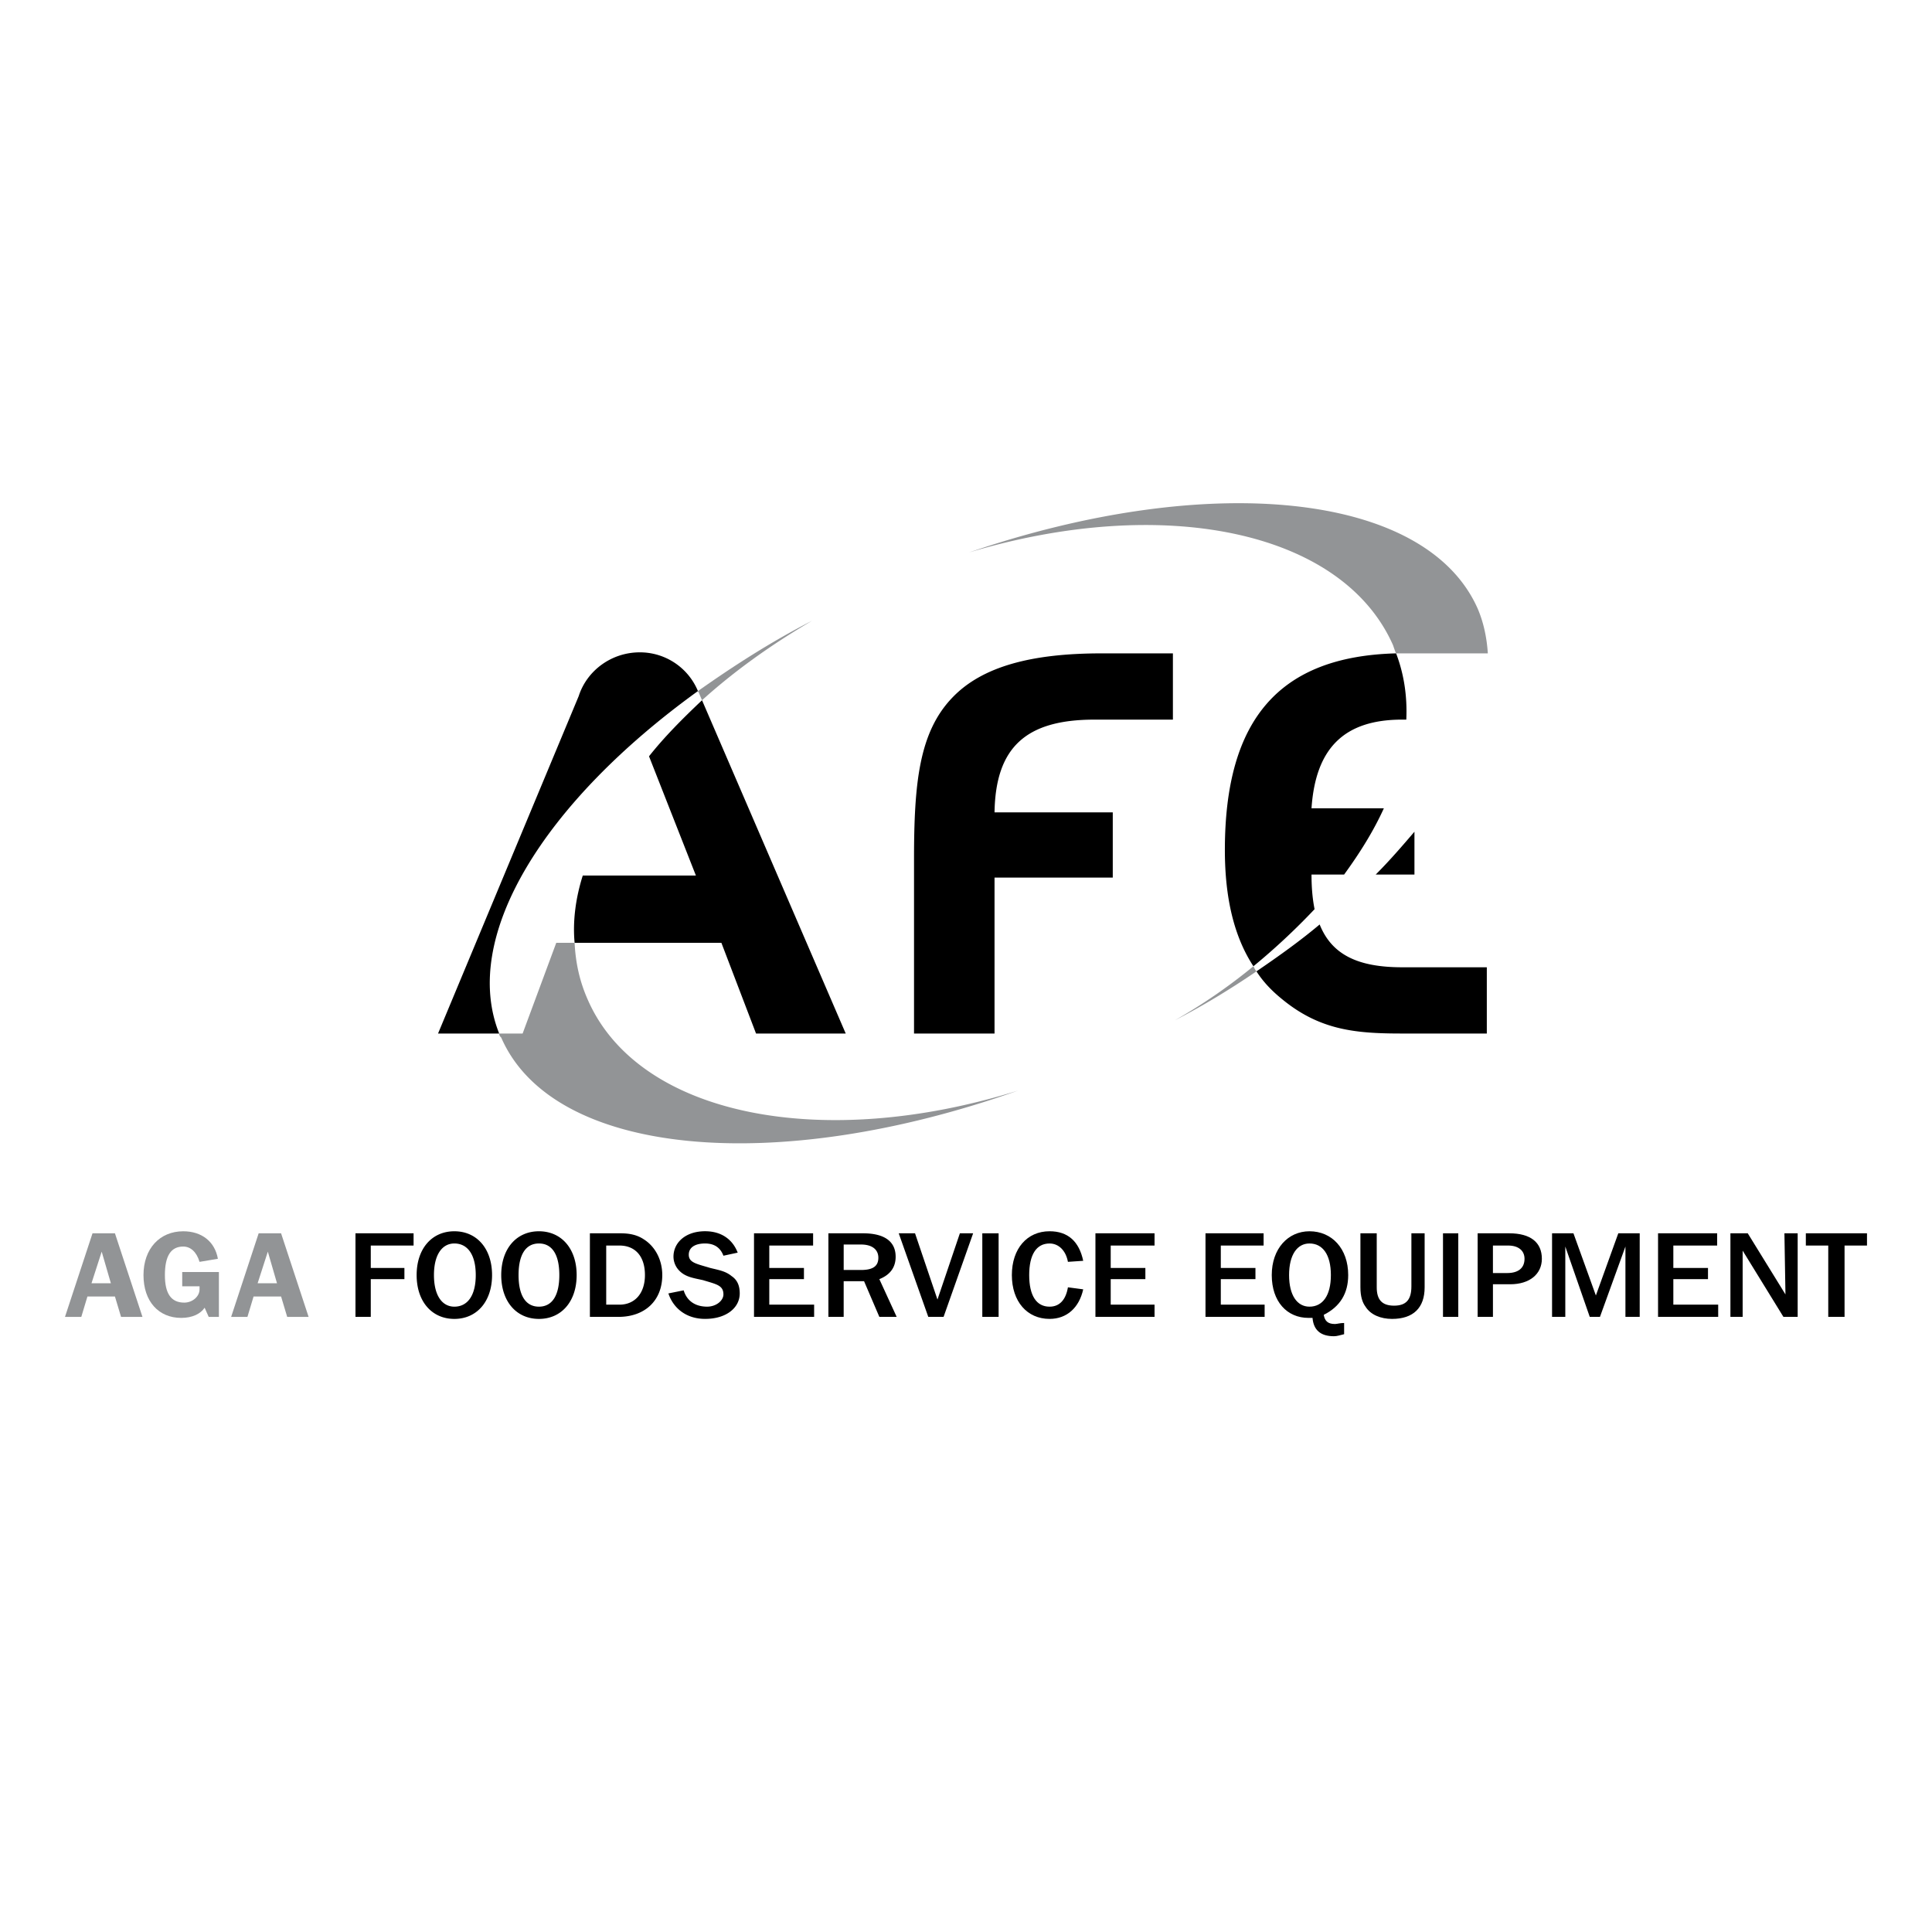
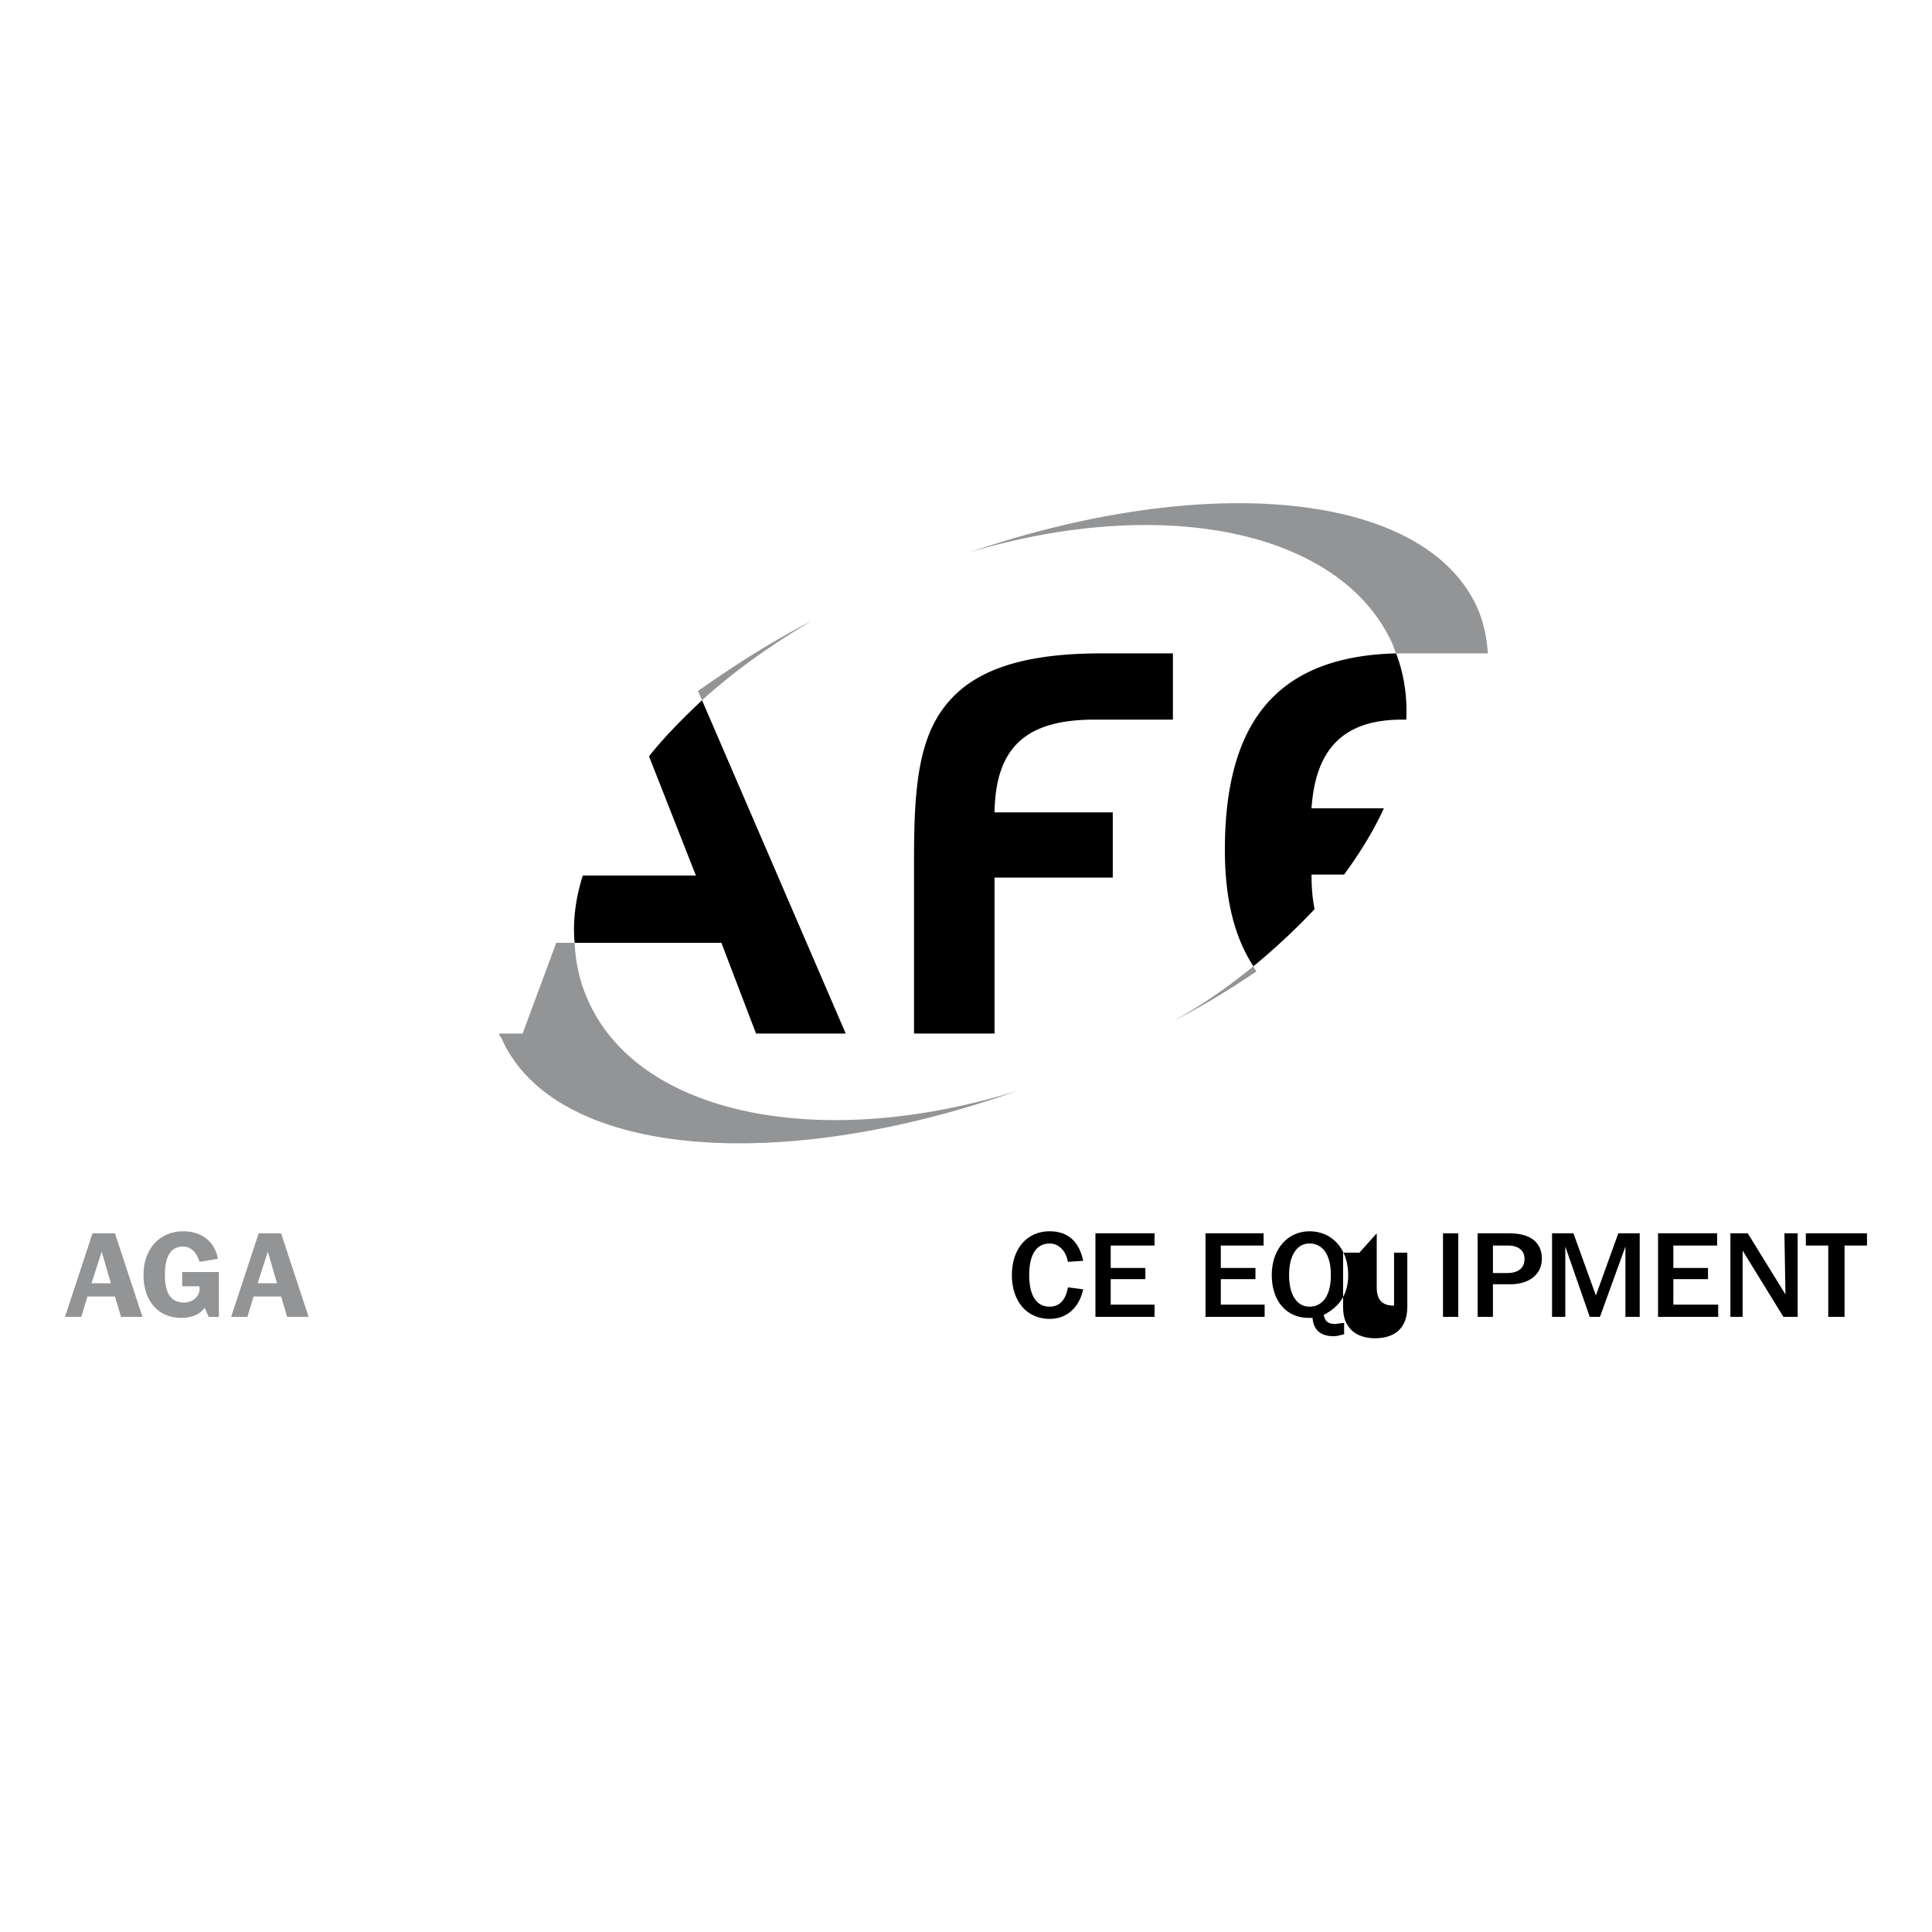
<svg xmlns="http://www.w3.org/2000/svg" width="2500" height="2500" viewBox="0 0 192.756 192.756">
  <path fill="#fff" d="M0 192.756h192.756V0H0v192.756z" />
-   <path d="M141.12 87.252v-4.271c-1.221 1.424-2.44 2.847-3.864 4.271h3.864zM128.003 99.76c3.762 3.051 7.321 3.355 11.896 3.355h8.441v-6.609h-8.441c-4.372 0-7.016-1.221-8.236-4.271-1.933 1.627-4.067 3.152-6.305 4.677.712 1.119 1.627 2.033 2.645 2.848zM69.634 68.948a6.263 6.263 0 0 0-5.797-3.864c-2.847 0-5.287 1.83-6.102 4.373l-14.031 33.658h6.101c-3.865-9.66 4.474-23.083 19.829-34.167z" fill-rule="evenodd" clip-rule="evenodd" />
  <path d="M138.984 64.372c.103.305.204.61.306.814h9.151c-.101-1.526-.405-3.051-1.017-4.475-5.186-11.694-26.947-13.727-50.743-5.593 19.323-5.796 37.22-2.237 42.303 9.254zM70.041 69.863c3.151-2.847 6.812-5.491 10.982-7.932-4.169 2.136-7.932 4.576-11.389 7.017 0 .102.102.102.102.203l.305.712zM117.224 101.793c2.949-1.525 5.594-3.152 8.135-4.881-.102-.102-.203-.305-.305-.508a55.988 55.988 0 0 1-7.83 5.389zM58.65 99.76c-.812-1.83-1.22-3.66-1.321-5.695h-1.831l-3.356 9.05h-2.338c0 .203.101.305.203.406 5.186 11.898 27.456 13.83 51.556 5.289-19.523 6.1-37.827 2.542-42.913-9.05z" fill-rule="evenodd" clip-rule="evenodd" fill="#929496" />
  <path d="M95.056 69.558c-3.356 3.458-3.864 8.542-3.864 16.169v17.388h8.033V87.557h11.796v-6.508H99.225c.103-6.508 3.152-9.252 9.965-9.252h7.831v-6.61h-7.119c-7.016-.001-11.897 1.32-14.846 4.371zM130.85 80.642c.407-5.999 3.254-8.846 9.05-8.846h.407c.103-2.238-.203-4.476-1.017-6.61-11.592.305-17.084 6.507-17.084 19.626 0 4.779.916 8.643 2.848 11.592a66.083 66.083 0 0 0 6.101-5.695c-.202-1.017-.305-2.135-.305-3.457h3.254c1.627-2.237 2.949-4.373 3.966-6.61h-7.22zM64.753 75.456l4.677 11.897H58.143c-.712 2.238-1.017 4.577-.813 6.712h14.643l3.457 9.05h8.948L70.041 69.863c-1.934 1.83-3.763 3.661-5.288 5.593z" fill-rule="evenodd" clip-rule="evenodd" />
  <path d="M9.129 128.029l1.017-3.152.915 3.152H9.129zm-2.645 3.356h1.627l.611-2.033h2.745l.61 2.033h2.136l-2.746-8.338H9.23l-2.746 8.338zM20.417 130.471c-.407.609-1.221 1.016-2.338 1.016-2.237 0-3.763-1.627-3.763-4.271 0-2.643 1.626-4.371 3.966-4.371 1.831 0 3.153 1.016 3.457 2.744l-1.83.307c-.305-1.018-.915-1.527-1.627-1.527-1.22 0-1.83.916-1.83 2.848 0 1.832.61 2.746 1.932 2.746.813 0 1.525-.609 1.525-1.322v-.305H18.18v-1.424h3.66v4.475h-1.017l-.406-.916zM25.704 128.029l1.017-3.152.915 3.152h-1.932zm-2.643 3.356h1.626l.611-2.033h2.745l.61 2.033h2.136l-2.746-8.338h-2.237l-2.745 8.338z" fill-rule="evenodd" clip-rule="evenodd" fill="#929496" />
-   <path fill-rule="evenodd" clip-rule="evenodd" d="M41.263 123.047v1.221h-4.271v2.236h3.356v1.117h-3.356v3.764h-1.526v-8.338h5.797zM45.331 124.062c1.321 0 2.135 1.119 2.135 3.152 0 2.035-.814 3.152-2.135 3.152-1.221 0-2.035-1.117-2.035-3.152 0-2.032.814-3.152 2.035-3.152zm0-1.218c-2.238 0-3.763 1.729-3.763 4.371 0 2.645 1.525 4.373 3.763 4.373 2.236 0 3.762-1.729 3.762-4.373 0-2.643-1.527-4.371-3.762-4.371zM53.77 124.062c1.322 0 2.034 1.119 2.034 3.152 0 2.035-.712 3.152-2.034 3.152-1.322 0-2.033-1.117-2.033-3.152 0-2.032.711-3.152 2.033-3.152zm0-1.218c-2.237 0-3.762 1.729-3.762 4.371 0 2.645 1.525 4.373 3.762 4.373 2.238 0 3.763-1.729 3.763-4.373 0-2.643-1.525-4.371-3.763-4.371zM60.482 124.268h1.322c1.525 0 2.542 1.016 2.542 2.947 0 1.832-1.017 2.951-2.542 2.951h-1.322v-5.898zm-1.628-1.221v8.338h2.848c2.644 0 4.373-1.627 4.373-4.17 0-1.525-.712-2.848-1.831-3.559-.61-.408-1.322-.609-2.339-.609h-3.051zM72.176 125.283c-.305-.812-.915-1.221-1.83-1.221-1.018 0-1.627.408-1.627 1.119 0 .812.813.916 2.135 1.322.813.203 1.525.305 2.135.812.611.408.814 1.018.814 1.73 0 1.424-1.322 2.541-3.457 2.541-1.831 0-3.153-1.018-3.661-2.541l1.525-.307c.305 1.018 1.118 1.627 2.339 1.627.915 0 1.627-.609 1.627-1.221 0-.914-.712-1.016-2.034-1.422-.915-.205-1.728-.305-2.339-.916a2.007 2.007 0 0 1-.61-1.424c0-1.424 1.221-2.541 3.153-2.541 1.627 0 2.745.812 3.254 2.135l-1.424.307zM81.124 123.047v1.221h-4.372v2.236h3.458v1.117h-3.458v2.545h4.474v1.219h-5.999v-8.338h5.897zM84.175 124.166h1.729c1.118 0 1.729.508 1.729 1.32 0 .814-.509 1.221-1.729 1.221h-1.729v-2.541zm-1.526-1.119v8.338h1.525v-3.559h2.034l1.525 3.559h1.729l-1.729-3.764c1.017-.406 1.626-1.117 1.626-2.236 0-1.525-1.118-2.338-3.254-2.338h-3.456zM89.666 123.047h1.627l2.238 6.609 2.236-6.609h1.323l-2.949 8.338h-1.526l-2.949-8.338z" />
-   <path d="M98.005 131.385h1.627v-8.338h-1.627v8.338z" />
-   <path d="M106.547 125.895c-.204-1.119-.915-1.832-1.831-1.832-1.322 0-2.033 1.119-2.033 3.152 0 2.035.711 3.152 2.033 3.152 1.017 0 1.627-.711 1.831-1.932l1.525.203c-.407 1.832-1.628 2.949-3.356 2.949-2.237 0-3.762-1.729-3.762-4.373 0-2.643 1.524-4.371 3.762-4.371 1.831 0 2.949 1.016 3.356 2.949l-1.525.103zM115.189 123.047v1.221h-4.373v2.236h3.458v1.117h-3.458v2.545h4.373v1.219h-5.897v-8.338h5.897zM126.07 123.047v1.221h-4.27v2.236h3.457v1.117H121.8v2.545h4.373v1.219h-5.9v-8.338h5.797zM130.646 124.062c1.322 0 2.136 1.119 2.136 3.152 0 2.035-.813 3.152-2.136 3.152-1.22 0-2.034-1.117-2.034-3.152 0-2.032.815-3.152 2.034-3.152zm1.423 7.12c1.627-.814 2.441-2.135 2.441-3.967 0-2.643-1.627-4.371-3.864-4.371-2.136 0-3.763 1.729-3.763 4.371 0 2.645 1.525 4.271 3.661 4.271h.407c.101 1.221.812 1.83 2.135 1.83.305 0 .609-.102 1.017-.203v-1.119c-.407 0-.712.102-.915.102-.711 0-1.016-.305-1.119-.914zM137.357 123.047v5.389c0 1.221.51 1.83 1.729 1.83s1.729-.609 1.729-1.932v-5.287h1.321v5.389c0 2.035-1.118 3.152-3.253 3.152-1.119 0-2.136-.406-2.645-1.221-.306-.406-.509-1.016-.509-1.932v-5.389h1.628v.001z" fill-rule="evenodd" clip-rule="evenodd" />
+   <path d="M106.547 125.895c-.204-1.119-.915-1.832-1.831-1.832-1.322 0-2.033 1.119-2.033 3.152 0 2.035.711 3.152 2.033 3.152 1.017 0 1.627-.711 1.831-1.932l1.525.203c-.407 1.832-1.628 2.949-3.356 2.949-2.237 0-3.762-1.729-3.762-4.373 0-2.643 1.524-4.371 3.762-4.371 1.831 0 2.949 1.016 3.356 2.949l-1.525.103zM115.189 123.047v1.221h-4.373v2.236h3.458v1.117h-3.458v2.545h4.373v1.219h-5.897v-8.338h5.897zM126.07 123.047v1.221h-4.27v2.236h3.457v1.117H121.8v2.545h4.373v1.219h-5.9v-8.338h5.797zM130.646 124.062c1.322 0 2.136 1.119 2.136 3.152 0 2.035-.813 3.152-2.136 3.152-1.22 0-2.034-1.117-2.034-3.152 0-2.032.815-3.152 2.034-3.152zm1.423 7.12c1.627-.814 2.441-2.135 2.441-3.967 0-2.643-1.627-4.371-3.864-4.371-2.136 0-3.763 1.729-3.763 4.371 0 2.645 1.525 4.271 3.661 4.271h.407c.101 1.221.812 1.83 2.135 1.83.305 0 .609-.102 1.017-.203v-1.119c-.407 0-.712.102-.915.102-.711 0-1.016-.305-1.119-.914zM137.357 123.047v5.389c0 1.221.51 1.83 1.729 1.83v-5.287h1.321v5.389c0 2.035-1.118 3.152-3.253 3.152-1.119 0-2.136-.406-2.645-1.221-.306-.406-.509-1.016-.509-1.932v-5.389h1.628v.001z" fill-rule="evenodd" clip-rule="evenodd" />
  <path d="M143.968 131.385h1.525v-8.338h-1.525v8.338z" />
  <path d="M148.951 124.268h1.524c1.018 0 1.627.508 1.627 1.32 0 .916-.609 1.424-1.729 1.424h-1.423v-2.744h.001zm-1.526-1.221v8.338h1.526v-3.254h1.728c1.932 0 3.153-1.018 3.153-2.543 0-1.627-1.119-2.541-3.255-2.541h-3.152zM156.983 123.047l2.238 6.203 2.237-6.203h2.136v8.338h-1.424v-7.018l-2.542 7.018h-1.018l-2.44-7.018v7.018h-1.321v-8.338h2.134zM171.321 123.047v1.221h-4.372v2.236h3.458v1.117h-3.458v2.545h4.475v1.219h-6v-8.338h5.897zM174.373 123.047l3.762 6.099-.103-6.099h1.322v8.338h-1.422l-4.068-6.61v6.61h-1.22v-8.338h1.729zM186.27 123.047v1.221h-2.238v7.117h-1.627v-7.117h-2.236v-1.221h6.101z" fill-rule="evenodd" clip-rule="evenodd" />
</svg>